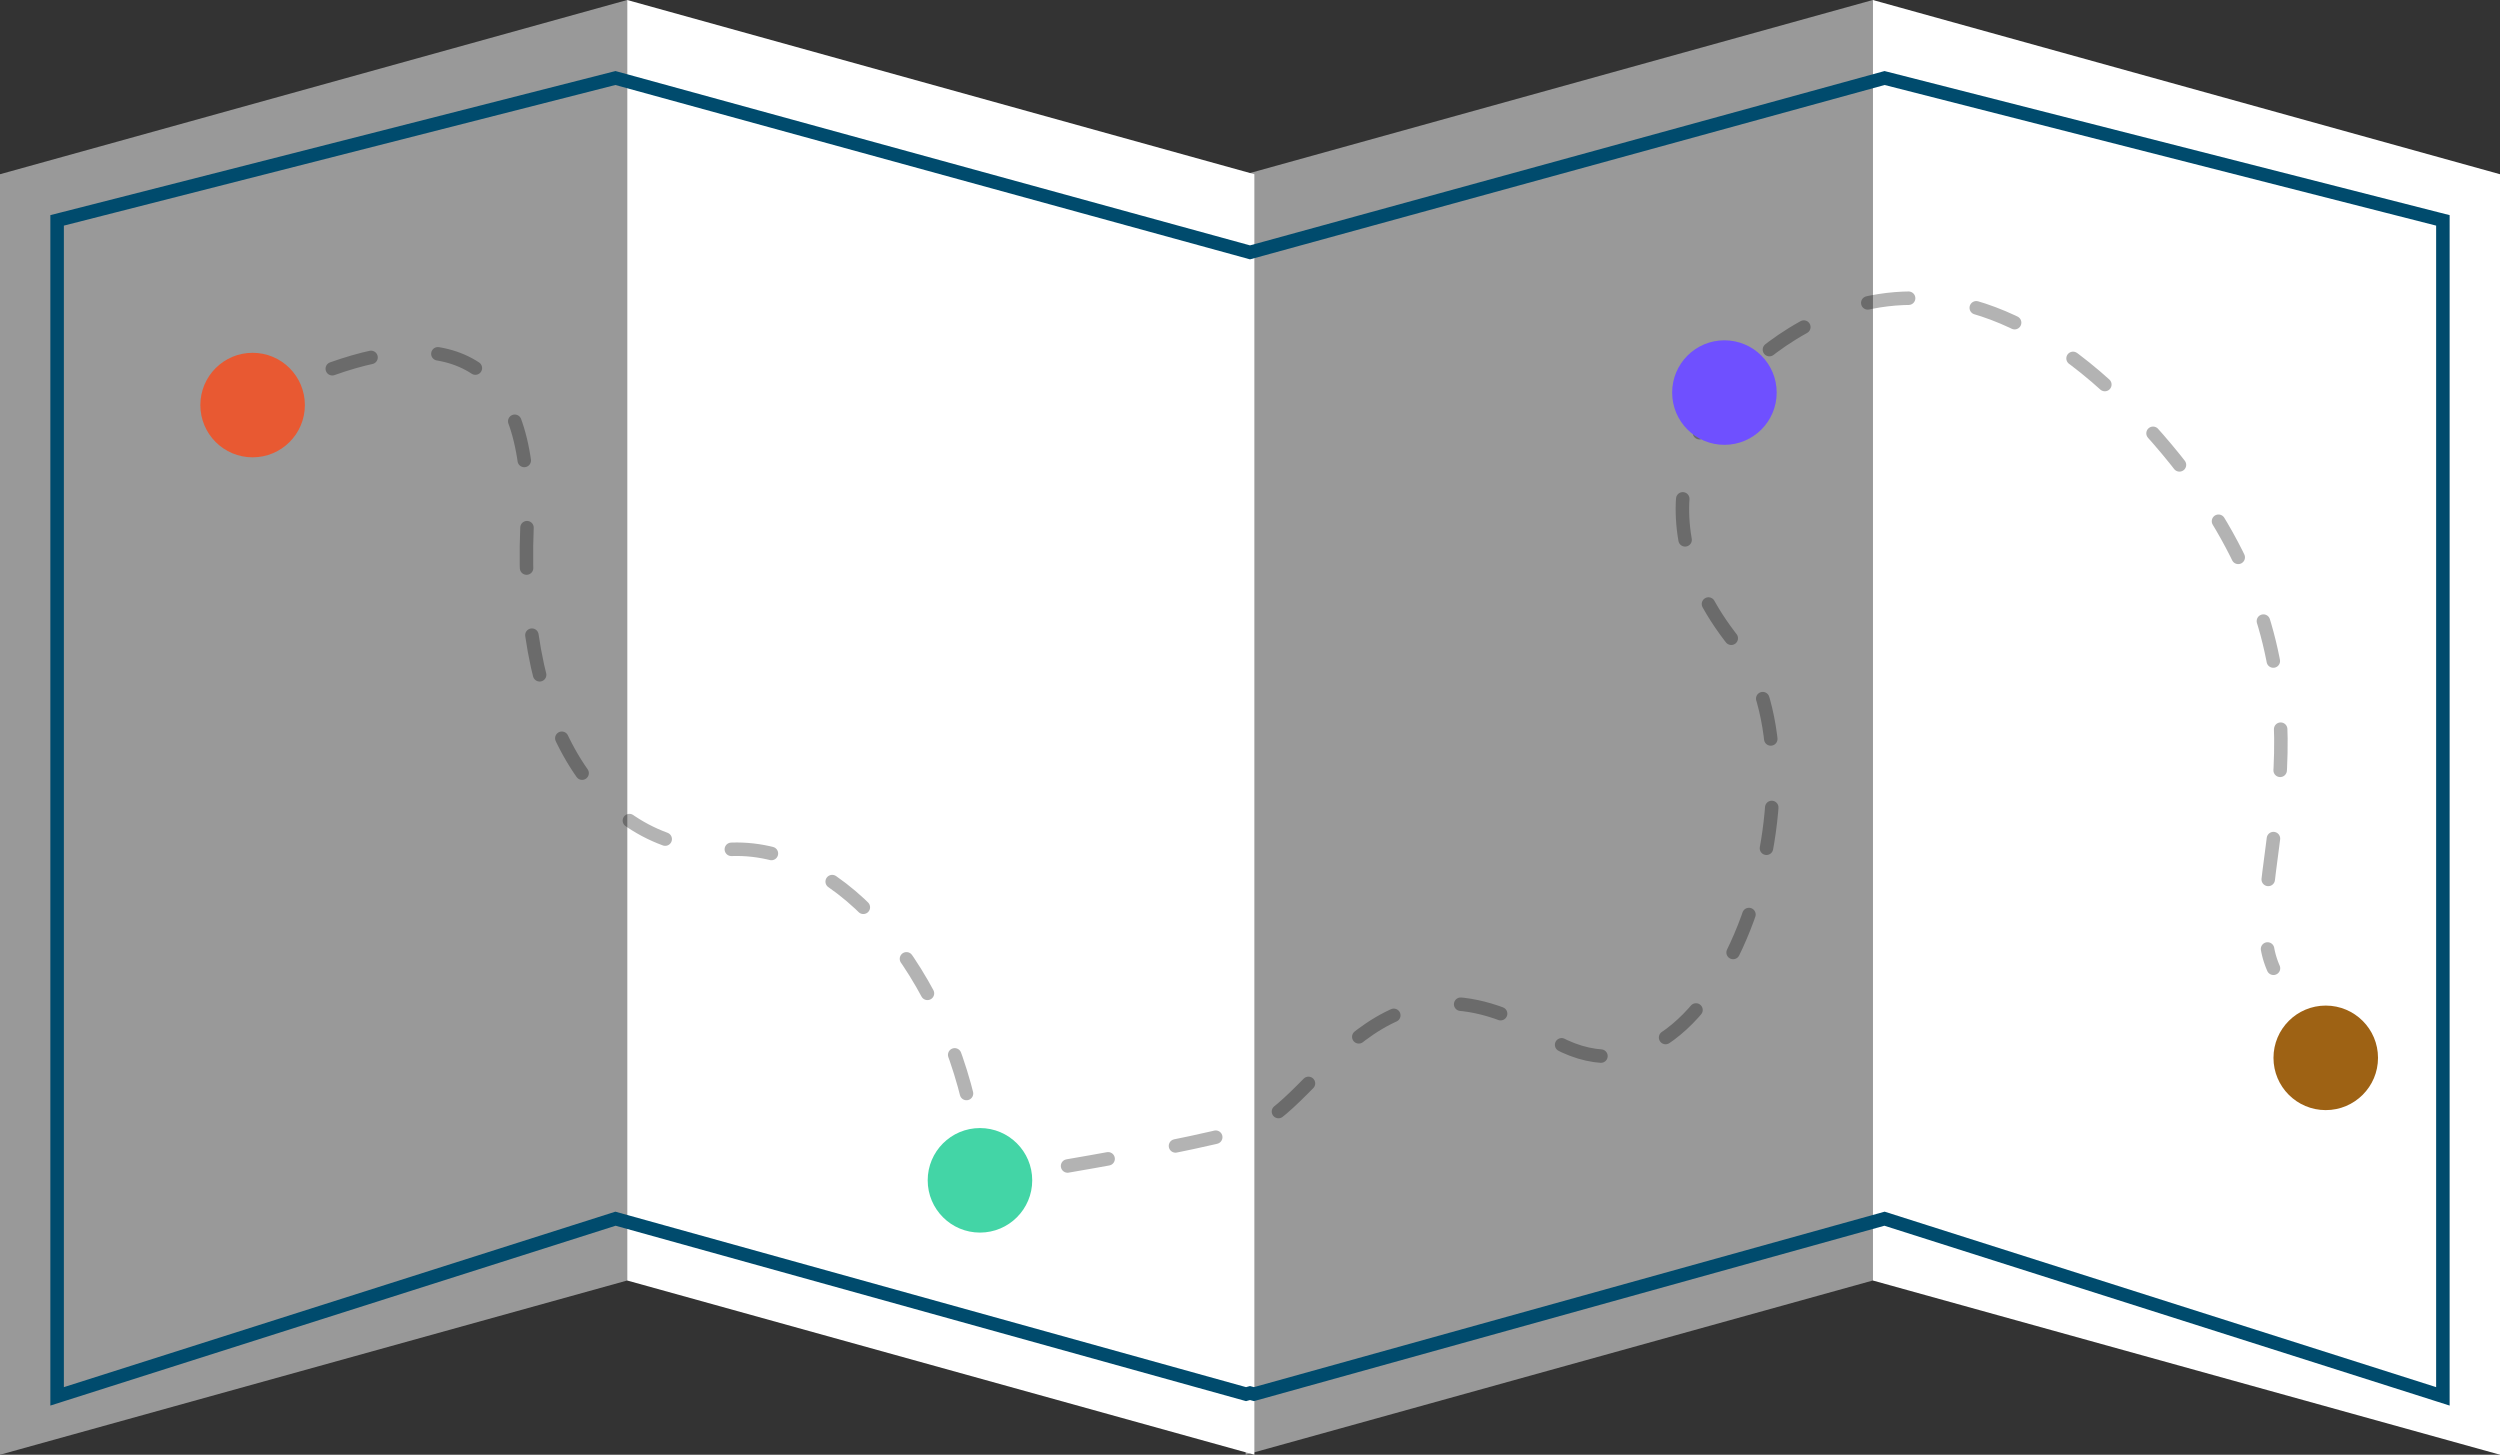
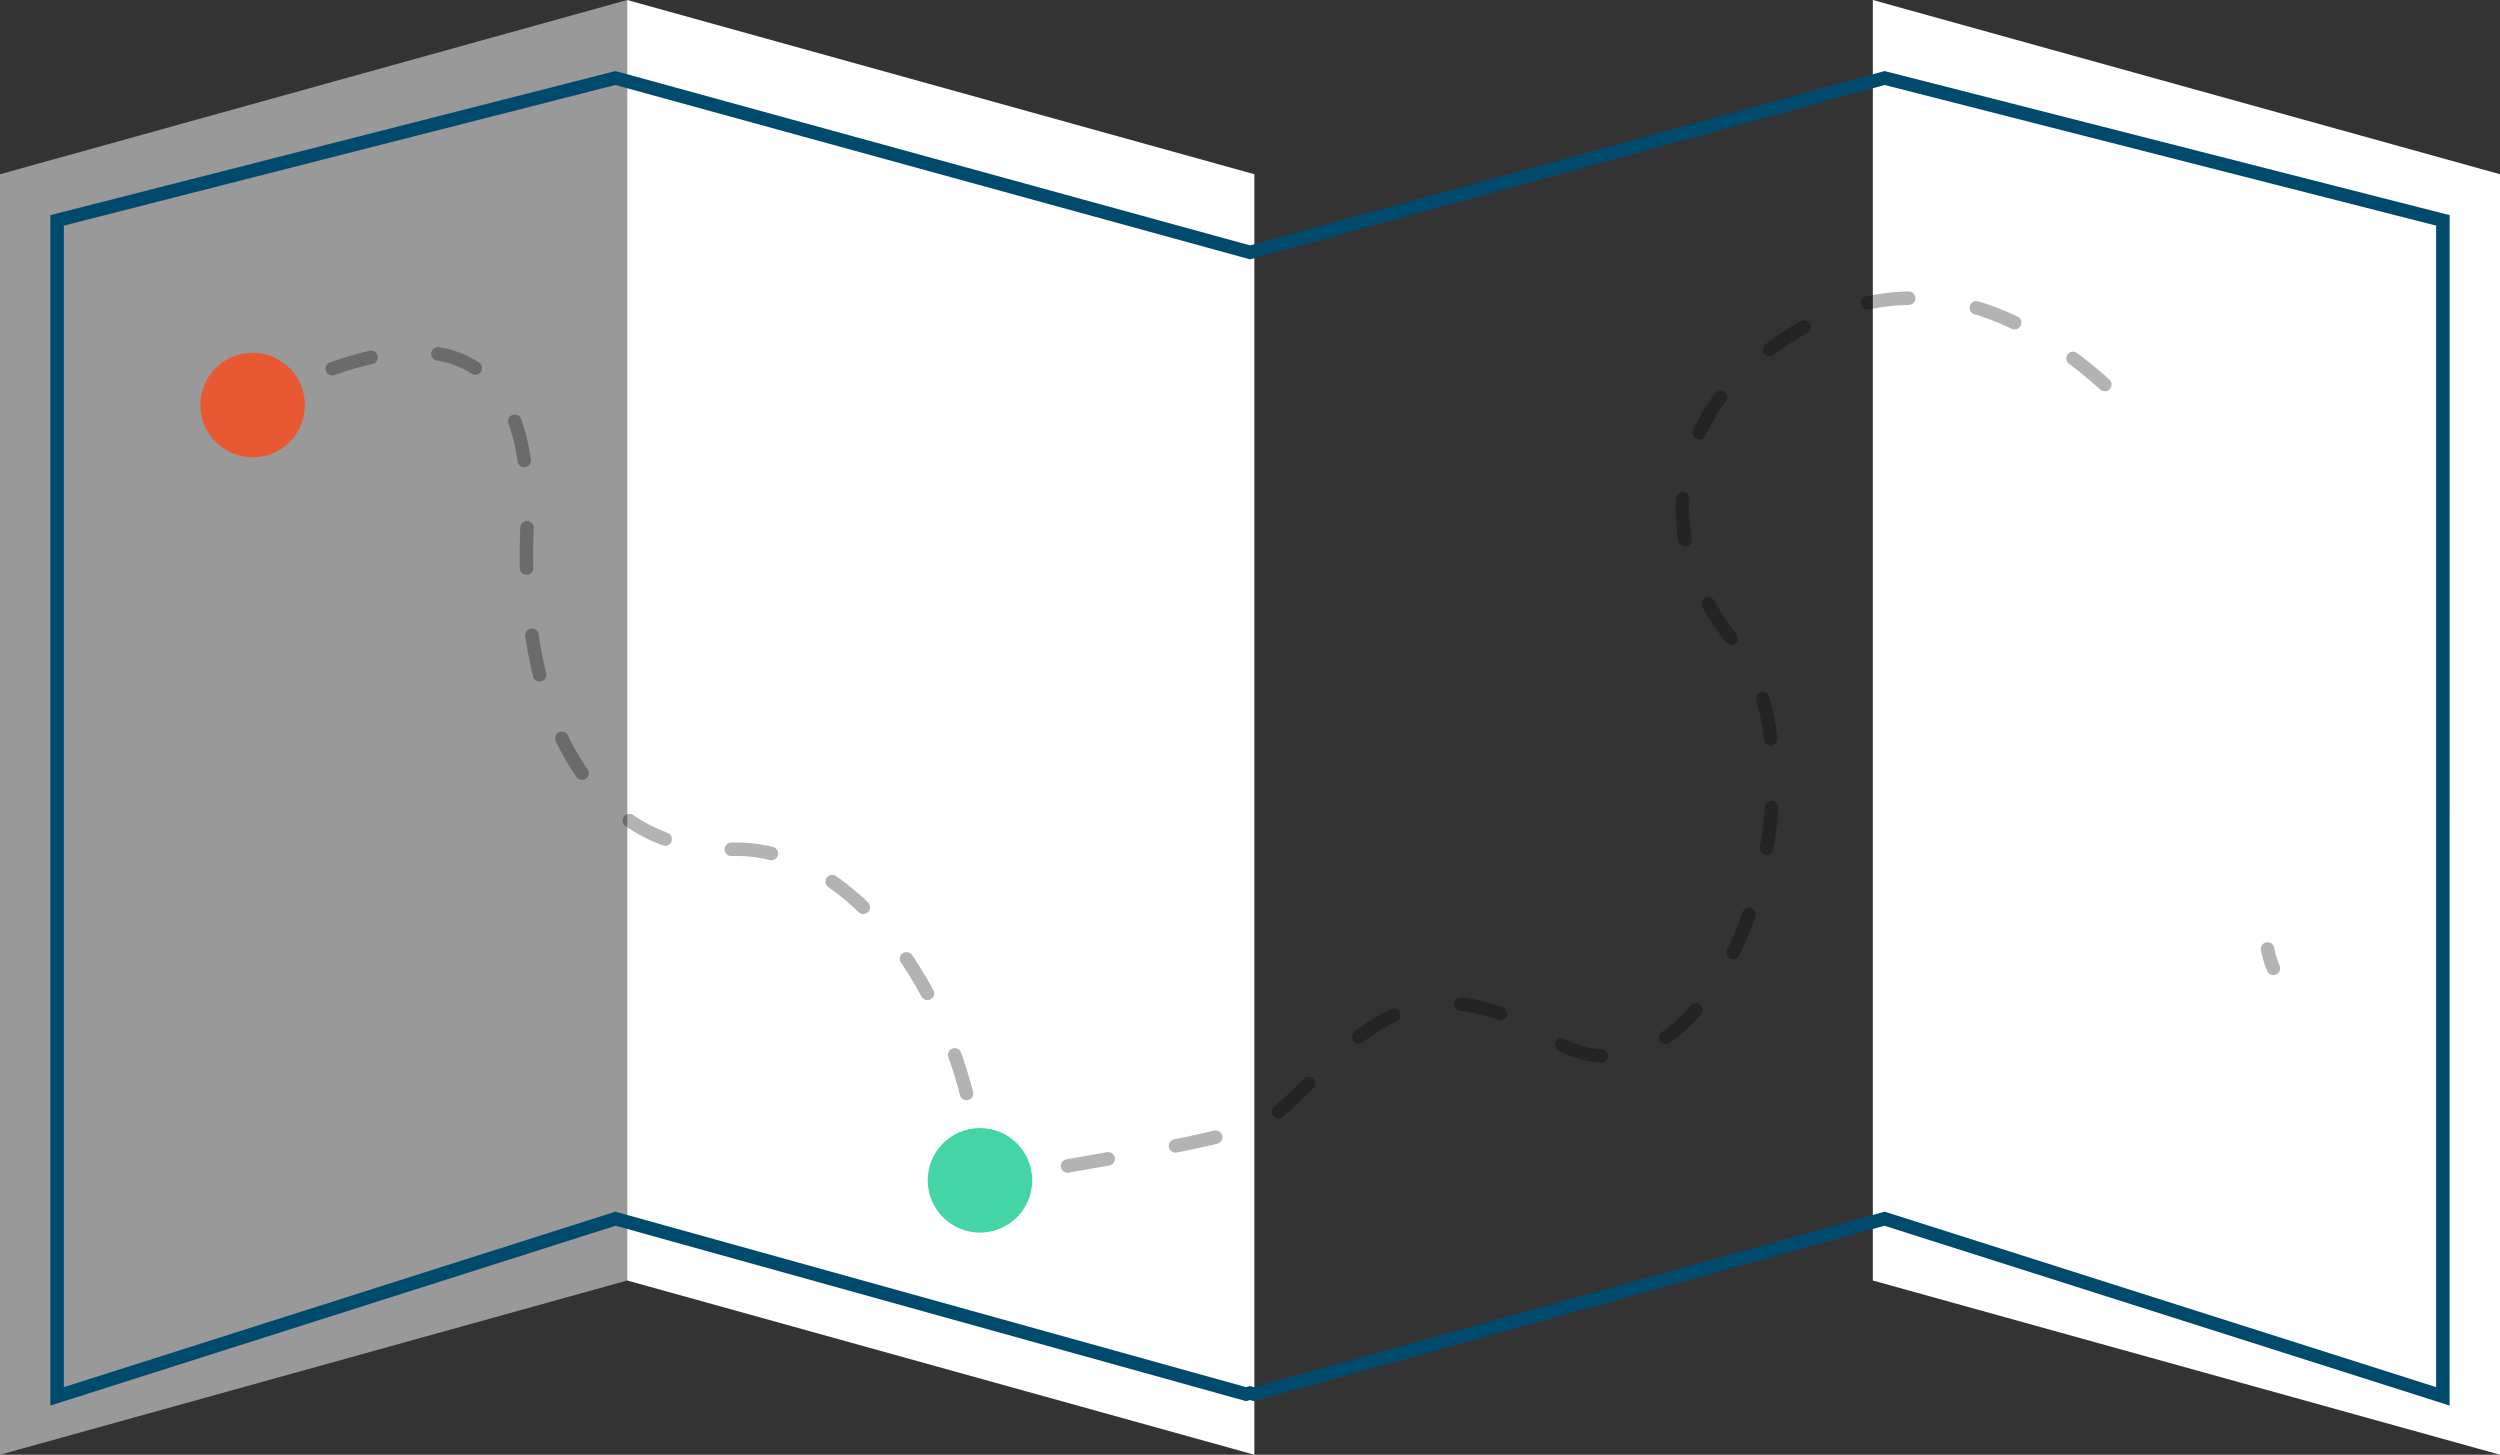
<svg xmlns="http://www.w3.org/2000/svg" id="Layer_1" data-name="Layer 1" viewBox="0 0 185.303 107.826">
  <rect x="0" y="0" width="185.303" height="107.826" fill="#333333" stroke="none" />
  <title>map</title>
  <g style="opacity:0.5">
    <polygon points="46.487 94.912 0 107.826 0 12.914 46.487 0 46.487 94.912" style="fill:#fff" />
  </g>
  <polyline points="92.975 12.914 46.487 0 46.487 94.912 92.975 107.826" style="fill:#fff" />
-   <polyline points="92.329 12.914 138.816 0 138.816 94.912 92.329 107.826" style="fill:#fff;opacity:0.5" />
  <polyline points="185.303 12.914 138.816 0 138.816 94.912 185.303 107.826" style="fill:#fff" />
  <path d="M1611.471,195.965l40.877,10.423v86.093l-40.877-13.006-46.748,13.006-0.293-.081-0.293.081L1517.39,279.476l-40.877,13.006V206.388l40.877-10.423,47.041,12.924,47.041-12.924m-0.01-1.034-0.255.07-46.776,12.851-46.776-12.851-0.255-.07-0.257.065-40.877,10.423-0.753.192v88.237l1.303-.415,40.593-12.915,46.461,12.926,0.268,0.074,0.268-.074,0.025-.007,0.026,0.007,0.268,0.074,0.268-.074,46.461-12.926,40.592,12.915,1.303,0.415V205.611l-0.753-.192-40.877-10.423-0.257-.065h0Z" transform="translate(-1471.779 -189.665)" style="fill:#004b6d" />
  <g style="opacity:0.3">
    <path d="M1490.503,219.689q0.668-.363,1.328-0.698" transform="translate(-1471.779 -189.665)" style="fill:none;stroke:#000;stroke-linecap:round;stroke-miterlimit:10" />
    <path d="M1496.408,216.996c8.551-3.043,14.962-.969,14.433,11.732-0.645,15.496,5.811,24.212,15.173,23.889,8.373-.289,15.972,9.494,17.945,20.571" transform="translate(-1471.779 -189.665)" style="fill:none;stroke:#000;stroke-linecap:round;stroke-miterlimit:10;stroke-dasharray:2.995,4.992" />
    <path d="M1544.302,275.656q0.074,0.746.113,1.496s0.551-.085,1.478-0.233" transform="translate(-1471.779 -189.665)" style="fill:none;stroke:#000;stroke-linecap:round;stroke-miterlimit:10" />
-     <path d="M1550.909,276.089c4.671-.802,10.635-1.913,13.521-2.801,5.136-1.58,9.483-14.619,22.126-6.717s21.396-19.87,13.829-29.238c-8.297-10.273-.79-18.57-0.79-18.57s13.039-16.99,30.819,1.976c14.944,15.94,9.512,28.81,9.276,36.733" transform="translate(-1471.779 -189.665)" style="fill:none;stroke:#000;stroke-linecap:round;stroke-miterlimit:10;stroke-dasharray:3.051,5.086" />
+     <path d="M1550.909,276.089c4.671-.802,10.635-1.913,13.521-2.801,5.136-1.58,9.483-14.619,22.126-6.717s21.396-19.87,13.829-29.238c-8.297-10.273-.79-18.57-0.79-18.57s13.039-16.99,30.819,1.976" transform="translate(-1471.779 -189.665)" style="fill:none;stroke:#000;stroke-linecap:round;stroke-miterlimit:10;stroke-dasharray:3.051,5.086" />
    <path d="M1639.853,260.005a6.525,6.525,0,0,0,.438,1.429" transform="translate(-1471.779 -189.665)" style="fill:none;stroke:#000;stroke-linecap:round;stroke-miterlimit:10" />
  </g>
-   <circle cx="127.816" cy="29.098" r="3.874" style="fill:#6f50ff" />
  <circle cx="18.724" cy="30.024" r="3.874" style="fill:#e85932" />
  <circle cx="72.636" cy="87.487" r="3.874" style="fill:#43d5a6" />
-   <circle cx="172.387" cy="78.409" r="3.874" style="fill:#9e6214" />
</svg>